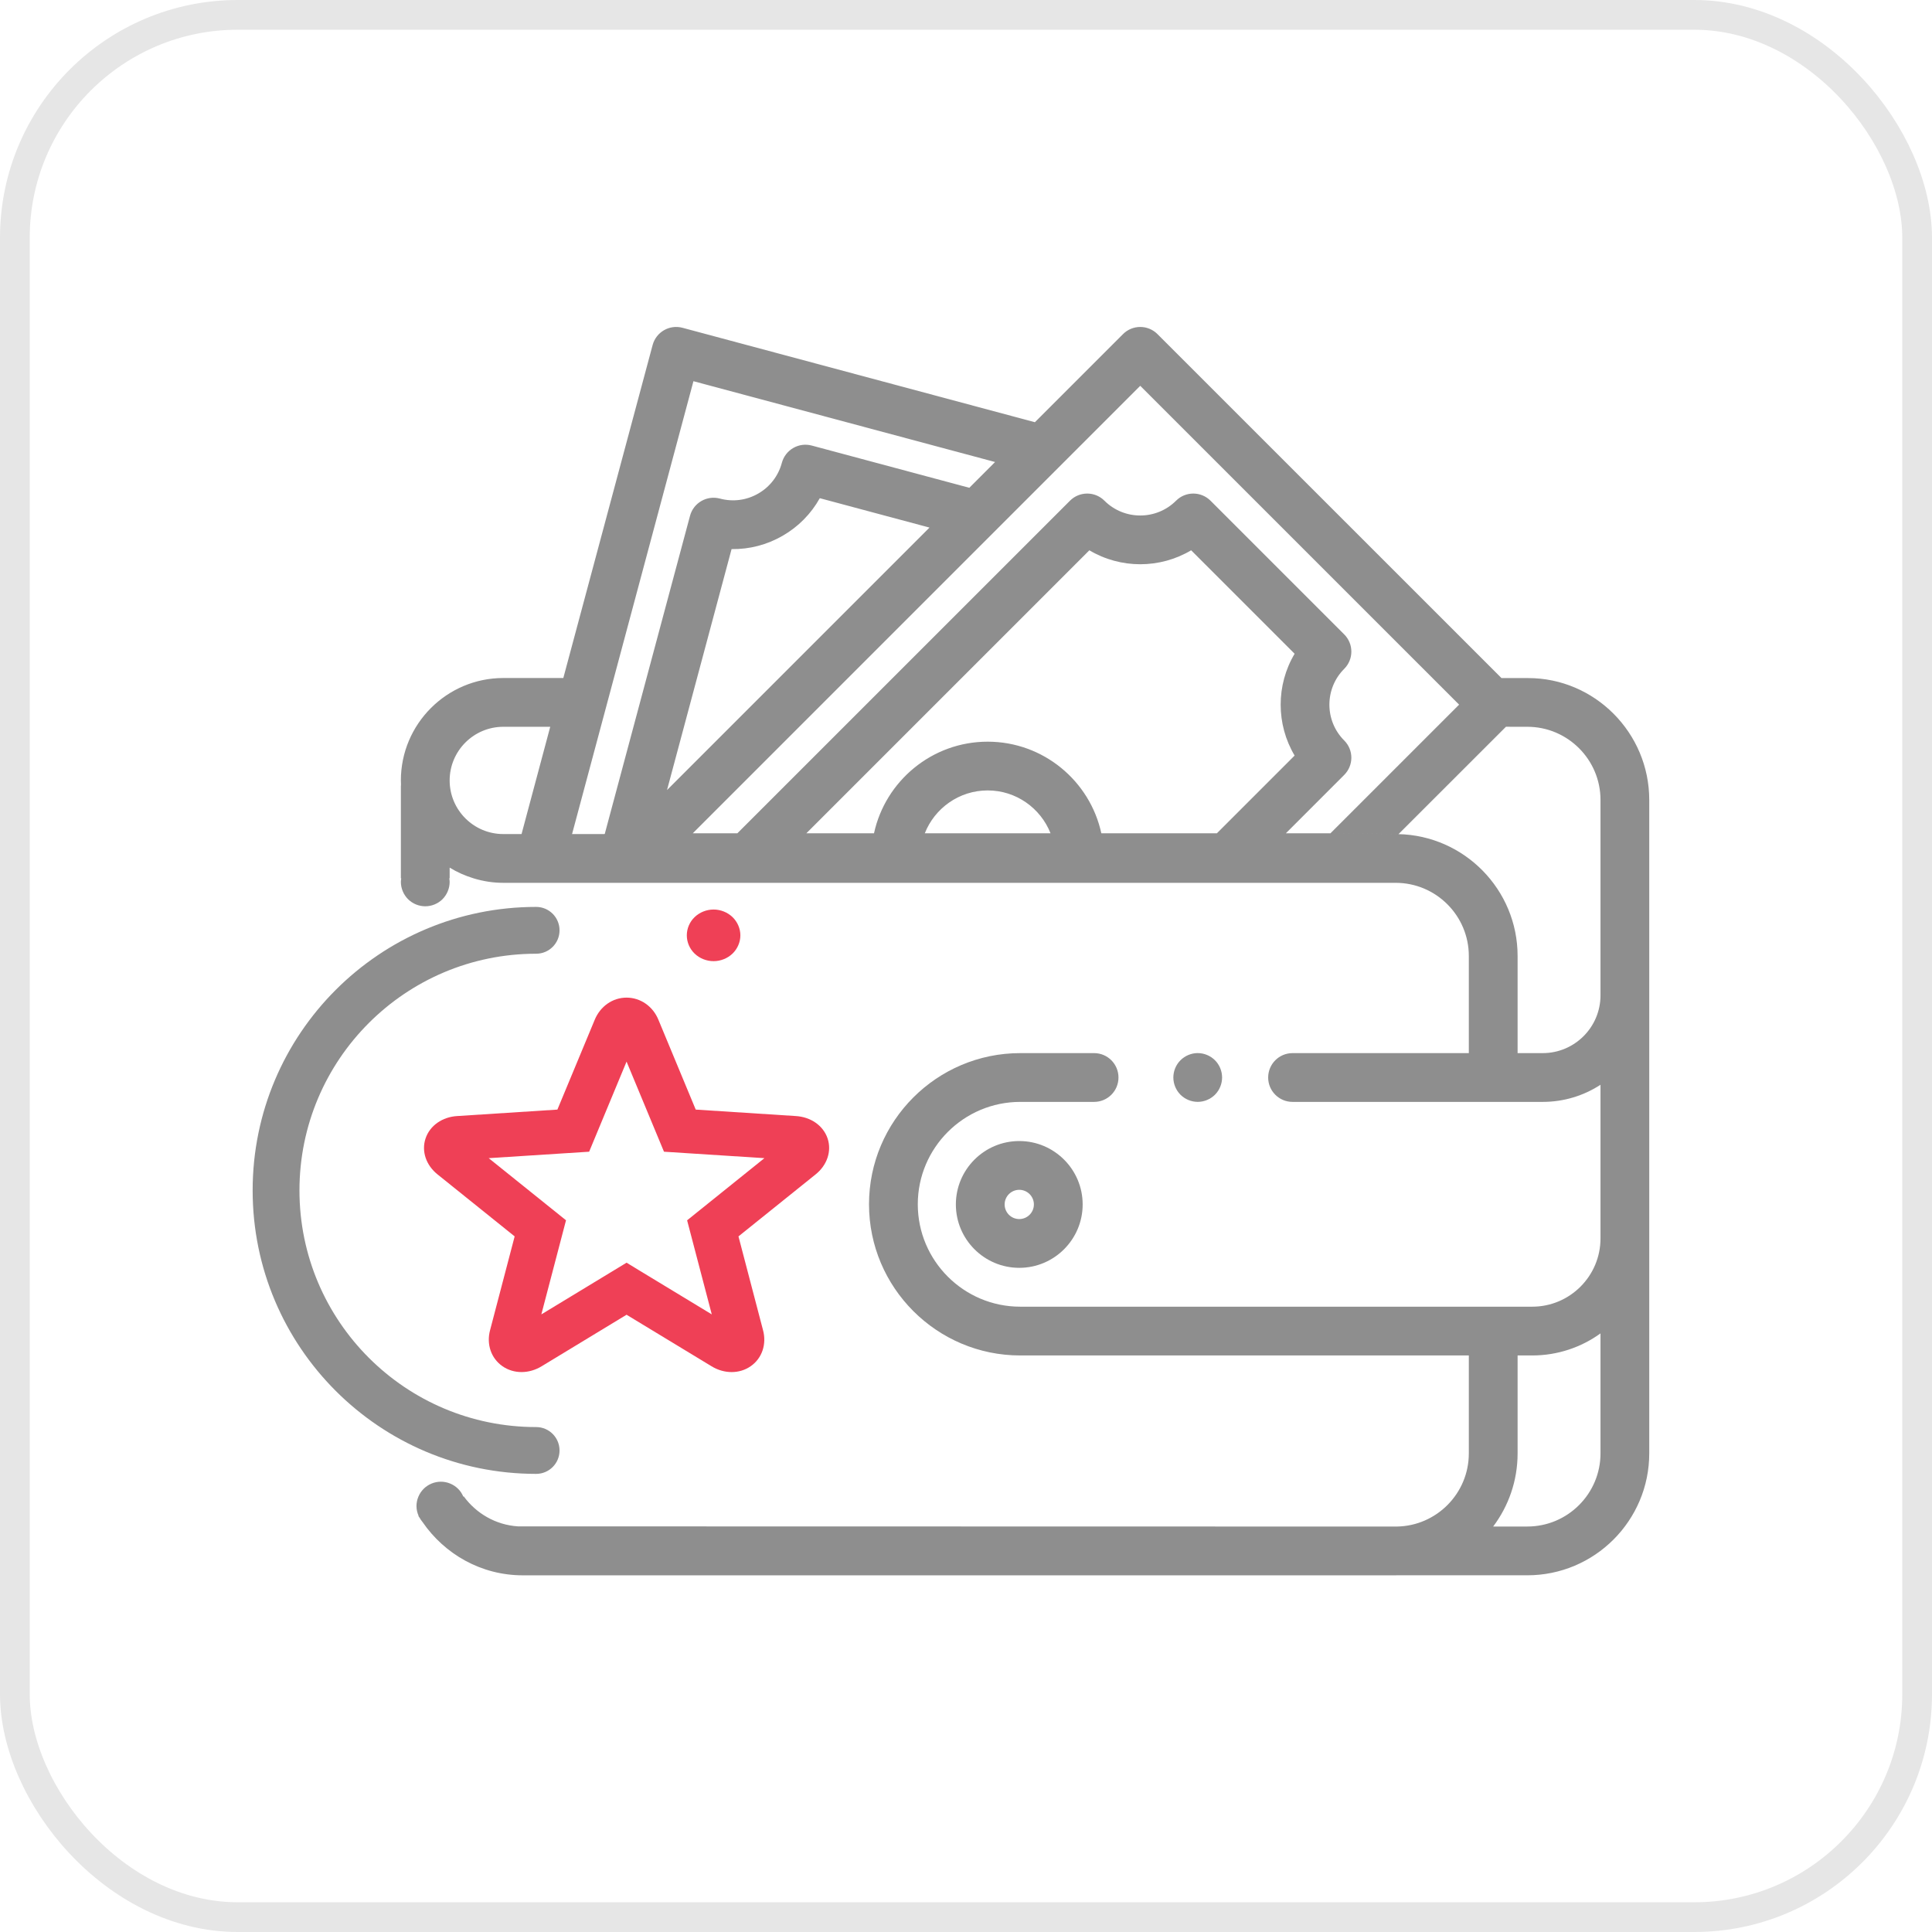
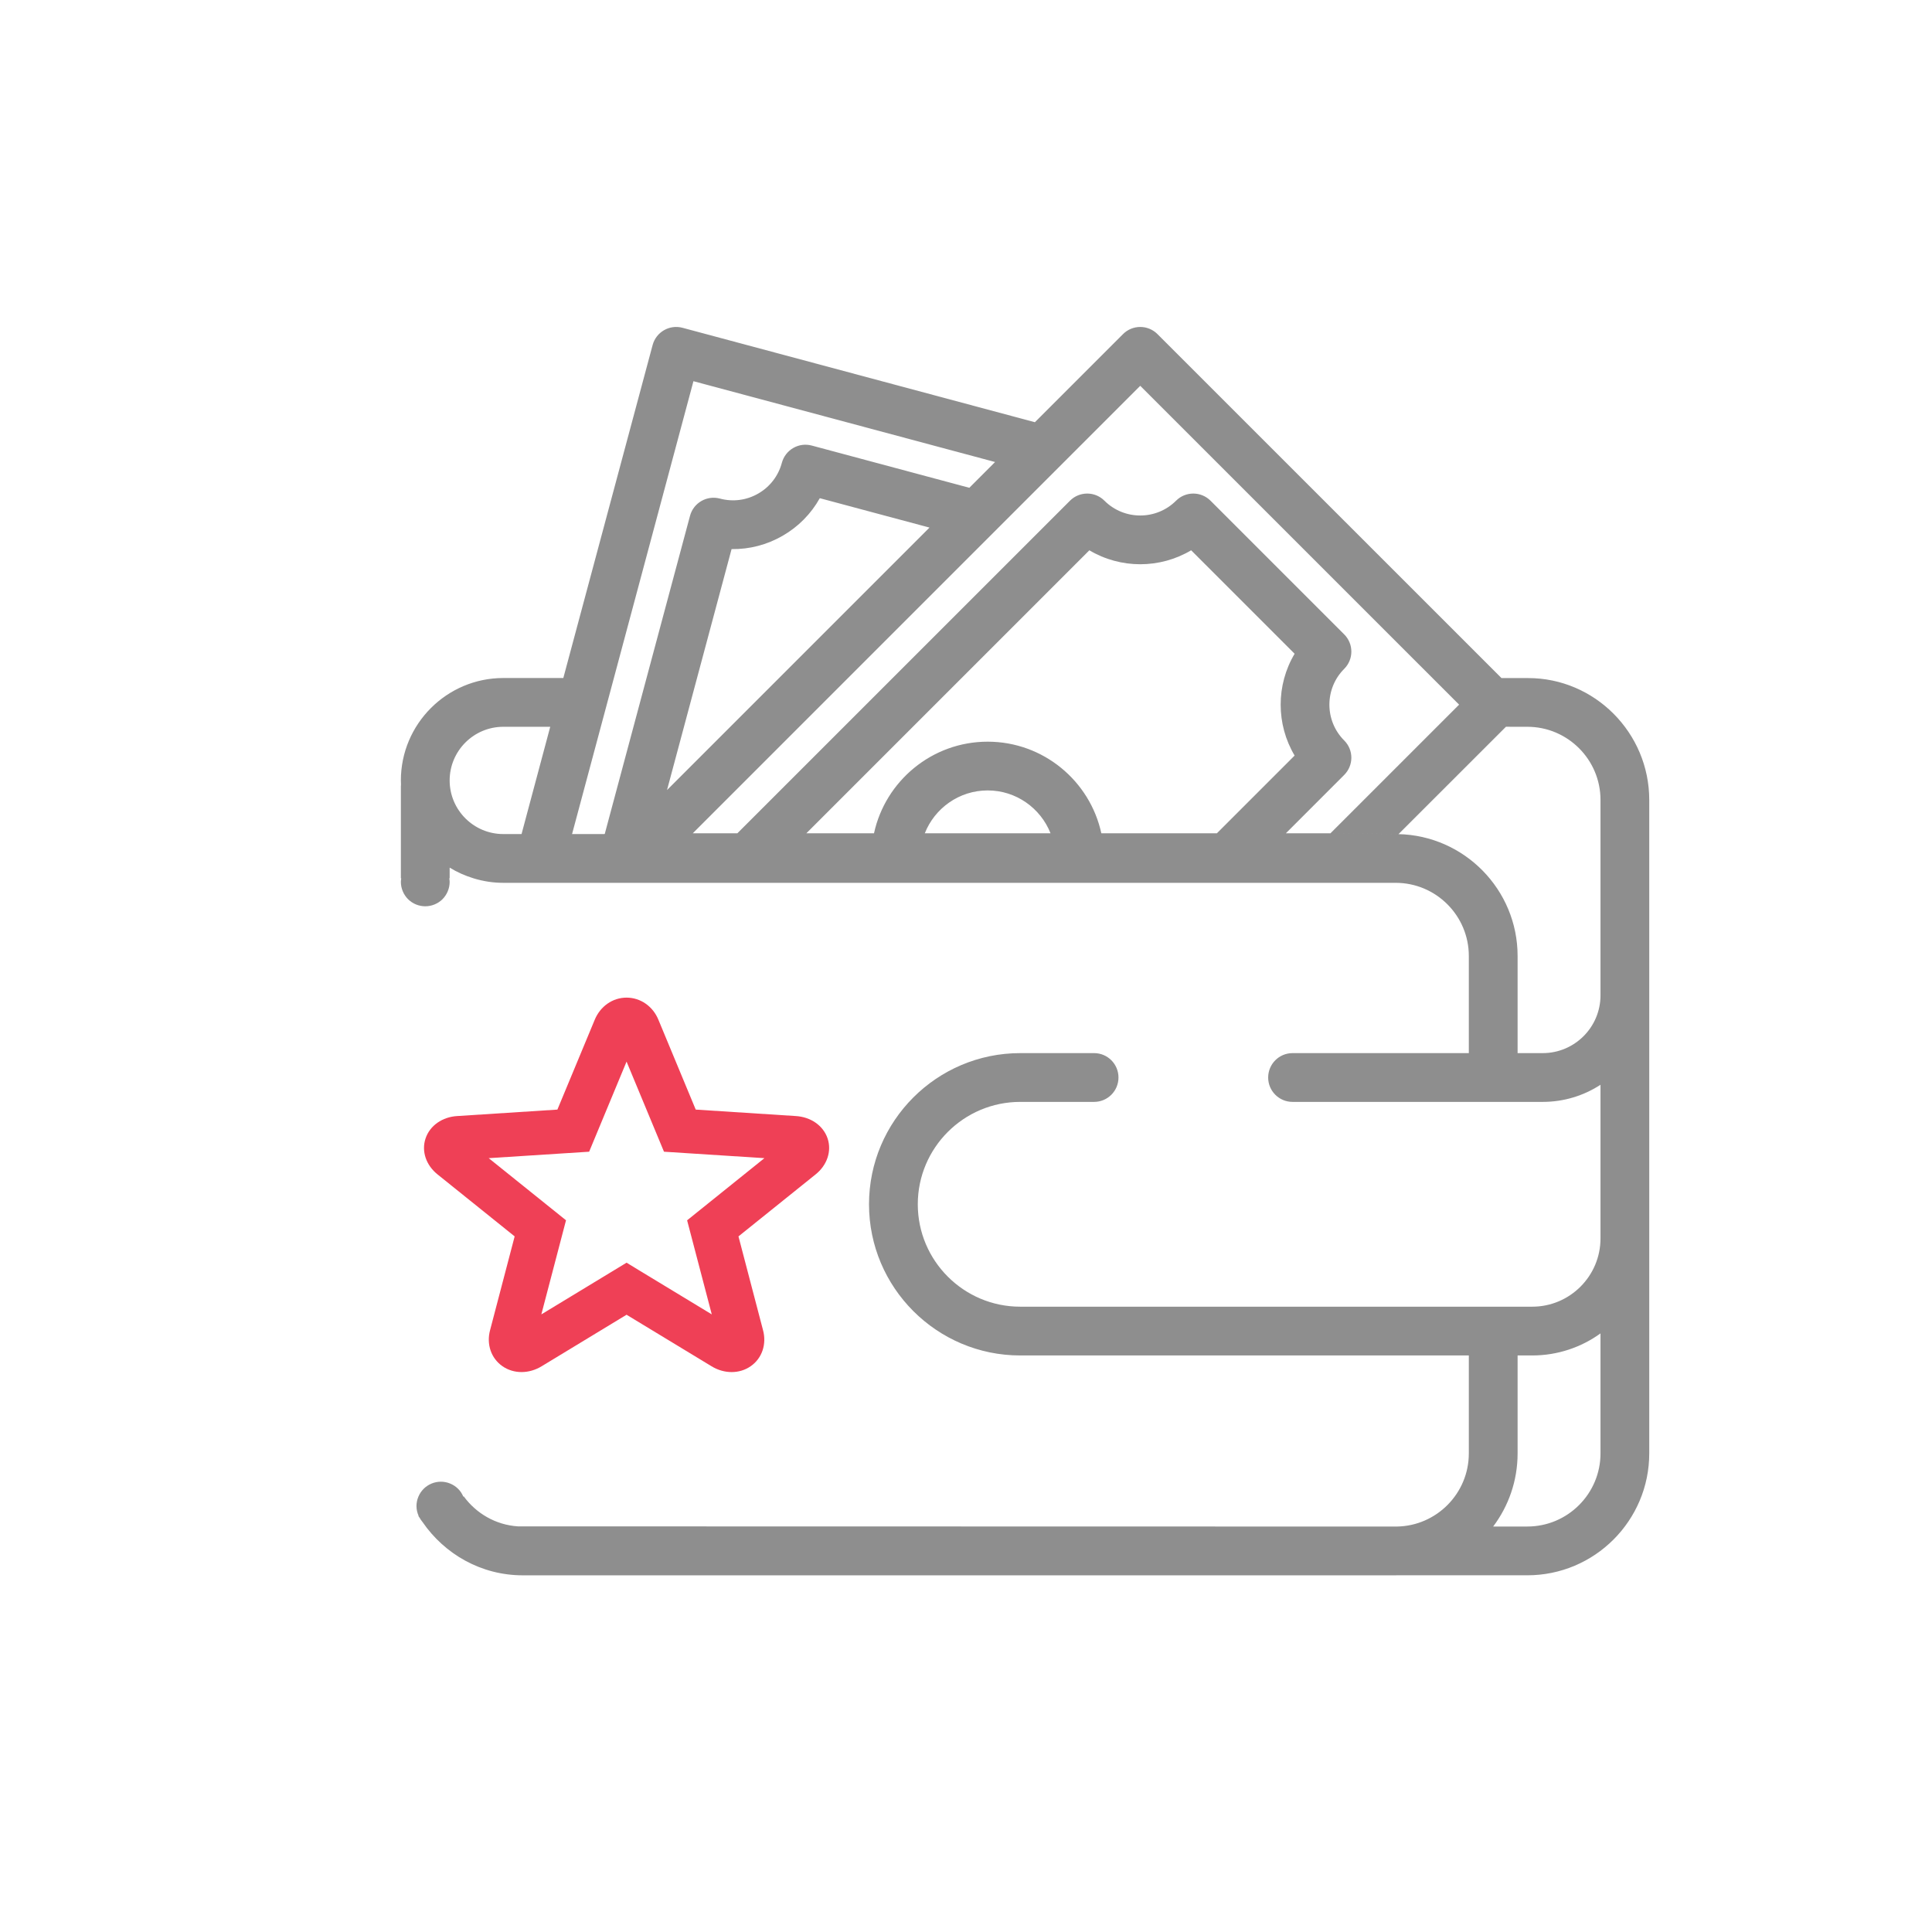
<svg xmlns="http://www.w3.org/2000/svg" width="65" height="65" viewBox="0 0 65 65" fill="none">
-   <rect x="0.5" y="0.5" width="64" height="64" rx="7.5" stroke="#E6E6E6" />
  <path fill-rule="evenodd" clip-rule="evenodd" d="M50.525 22.813H51.41C53.648 22.811 55.487 24.651 55.487 26.913V48.898C55.487 51.159 53.648 52.999 51.386 52.999H46.994C46.99 52.999 46.986 52.999 46.981 52.999C46.973 52.999 46.965 53 46.956 53H17.589C16.184 53 14.953 52.283 14.213 51.203C14.177 51.161 14.146 51.115 14.119 51.066C14.113 51.056 14.106 51.047 14.099 51.037C14.091 51.026 14.082 51.015 14.075 51.003L14.084 51C14.038 50.896 14.012 50.785 14.012 50.671C14.012 50.455 14.1 50.243 14.253 50.09C14.405 49.938 14.617 49.85 14.833 49.85C15.048 49.85 15.26 49.938 15.413 50.09C15.488 50.165 15.546 50.254 15.587 50.351L15.602 50.344C16.02 50.916 16.676 51.304 17.425 51.353L46.994 51.359C48.334 51.339 49.417 50.242 49.417 48.898V45.603H34.324C31.519 45.603 29.237 43.321 29.237 40.517C29.237 37.712 31.519 35.431 34.324 35.431H36.81C37.263 35.431 37.63 35.798 37.63 36.251C37.63 36.705 37.263 37.072 36.81 37.072H34.324C32.424 37.072 30.878 38.617 30.878 40.517C30.878 42.417 32.424 43.962 34.324 43.962H51.55C52.817 43.962 53.847 42.932 53.847 41.665V36.496C53.287 36.86 52.619 37.072 51.903 37.072H43.486C43.033 37.072 42.666 36.705 42.666 36.252C42.666 35.798 43.033 35.431 43.486 35.431H49.417V32.163C49.417 30.806 48.313 29.702 46.956 29.702H16.933C16.586 29.702 16.253 29.648 15.937 29.552V29.55H15.931C15.647 29.463 15.376 29.343 15.128 29.19V29.55H15.116C15.122 29.59 15.128 29.63 15.128 29.671C15.128 29.887 15.04 30.098 14.888 30.252C14.735 30.404 14.523 30.491 14.308 30.491C14.092 30.491 13.88 30.404 13.728 30.252C13.575 30.098 13.487 29.887 13.487 29.671C13.487 29.63 13.493 29.59 13.5 29.55H13.487V26.461C13.487 26.438 13.489 26.415 13.491 26.392C13.489 26.347 13.487 26.302 13.487 26.257C13.487 24.357 15.033 22.811 16.933 22.811H18.939L18.952 22.812C19.674 20.115 20.676 16.381 21.957 11.608C22.074 11.171 22.524 10.911 22.962 11.028L34.818 14.205L37.782 11.241C38.103 10.92 38.622 10.92 38.942 11.241L50.514 22.811L50.515 22.813L50.525 22.813ZM51.903 35.431C52.975 35.431 53.847 34.559 53.847 33.487V26.913C53.847 25.556 52.743 24.452 51.386 24.452H51.112L50.666 24.451C50.658 24.459 49.455 25.662 47.054 28.061L44.76 28.036L44.749 28.036L47.042 28.061L47.042 28.063C49.264 28.109 51.058 29.93 51.058 32.163V35.431H51.903ZM20.334 28.058H20.346L23.215 17.354C23.332 16.917 23.782 16.657 24.22 16.774C24.659 16.892 25.118 16.832 25.512 16.604C25.906 16.377 26.188 16.009 26.305 15.57C26.362 15.36 26.499 15.181 26.688 15.072C26.876 14.963 27.1 14.934 27.31 14.99L32.612 16.411L33.478 15.544L23.33 12.825L19.247 28.059H19.235L19.235 28.061H20.334L20.334 28.058ZM17.547 28.061C17.547 28.054 17.869 26.851 18.512 24.452L16.933 24.452C15.938 24.452 15.128 25.262 15.128 26.257C15.128 27.252 15.937 28.061 16.933 28.061H17.547ZM24.613 18.474L22.441 26.581L31.272 17.75L27.581 16.761C27.29 17.283 26.863 17.719 26.332 18.025C25.802 18.332 25.209 18.483 24.613 18.474ZM33.229 26.593C32.269 26.593 31.447 27.192 31.114 28.035H35.344C35.011 27.192 34.189 26.593 33.229 26.593ZM29.405 28.035C29.787 26.275 31.356 24.953 33.229 24.953C35.102 24.953 36.671 26.275 37.053 28.035H40.941L43.556 25.42C42.93 24.369 42.93 23.046 43.556 21.995L40.075 18.514C39.024 19.14 37.701 19.14 36.65 18.514L27.129 28.035H29.405ZM23.308 28.035H24.808L35.998 16.846C36.318 16.525 36.838 16.525 37.158 16.846C37.822 17.509 38.902 17.509 39.567 16.846C39.887 16.525 40.406 16.525 40.727 16.846L45.224 21.343C45.545 21.663 45.545 22.183 45.224 22.503C44.56 23.167 44.56 24.248 45.224 24.912C45.545 25.232 45.545 25.751 45.224 26.072L43.262 28.035H44.762L49.09 23.707L38.362 12.98L23.308 28.035ZM51.386 51.358C52.743 51.358 53.847 50.254 53.847 48.898V44.861C53.2 45.327 52.407 45.603 51.55 45.603H51.058V48.898C51.058 49.821 50.752 50.673 50.236 51.358H51.386Z" fill="#8E8E8E" />
-   <path d="M18.825 48.8C18.825 48.365 18.473 48.012 18.038 48.012C13.64 48.012 10.075 44.447 10.075 40.05C10.075 35.653 13.64 32.087 18.038 32.087C18.473 32.087 18.825 31.735 18.825 31.3C18.825 30.865 18.473 30.512 18.038 30.512C12.77 30.512 8.5 34.782 8.5 40.05C8.5 45.317 12.77 49.587 18.038 49.587C18.473 49.587 18.825 49.235 18.825 48.8Z" fill="#8E8E8E" />
-   <path d="M41.116 36.251C41.116 36.466 41.029 36.678 40.876 36.831C40.723 36.983 40.512 37.071 40.296 37.071C40.08 37.071 39.869 36.983 39.716 36.831C39.563 36.678 39.476 36.466 39.476 36.251C39.476 36.035 39.563 35.823 39.716 35.671C39.869 35.518 40.08 35.43 40.296 35.43C40.512 35.43 40.723 35.518 40.876 35.671C41.029 35.823 41.116 36.035 41.116 36.251Z" fill="#8E8E8E" />
-   <path fill-rule="evenodd" clip-rule="evenodd" d="M34.292 42.655C33.116 42.655 32.159 41.698 32.159 40.522C32.159 39.346 33.116 38.389 34.292 38.389C35.468 38.389 36.425 39.346 36.425 40.522C36.425 41.698 35.468 42.655 34.292 42.655ZM34.292 41.014C34.563 41.014 34.784 40.794 34.784 40.522C34.784 40.251 34.563 40.03 34.292 40.03C34.02 40.03 33.8 40.251 33.8 40.522C33.8 40.794 34.02 41.014 34.292 41.014Z" fill="#8E8E8E" />
-   <path d="M24.909 31.469C24.909 31.697 24.812 31.921 24.645 32.083C24.476 32.245 24.244 32.337 24.008 32.337C23.771 32.337 23.538 32.245 23.37 32.083C23.202 31.921 23.107 31.698 23.107 31.469C23.107 31.24 23.202 31.016 23.37 30.855C23.538 30.693 23.77 30.6 24.008 30.6C24.244 30.6 24.477 30.693 24.645 30.855C24.812 31.017 24.909 31.24 24.909 31.469Z" fill="#EF4056" />
  <path fill-rule="evenodd" clip-rule="evenodd" d="M21.08 33.564C20.608 33.564 20.192 33.86 20.007 34.314L18.753 37.331L15.385 37.548C14.883 37.577 14.463 37.868 14.318 38.3C14.172 38.733 14.335 39.206 14.726 39.516L17.315 41.597L16.488 44.752C16.362 45.22 16.519 45.695 16.901 45.962C17.283 46.23 17.8 46.226 18.227 45.964L21.08 44.233L23.938 45.966C24.361 46.226 24.878 46.23 25.259 45.963C25.642 45.695 25.798 45.219 25.67 44.747L24.845 41.597L27.438 39.513C27.825 39.205 27.988 38.732 27.843 38.3C27.696 37.867 27.276 37.577 26.77 37.548L23.407 37.331L22.152 34.31C21.969 33.86 21.552 33.564 21.08 33.564ZM22.339 38.748L25.718 38.965L23.117 41.056L23.947 44.221L21.489 42.731L21.183 42.544L21.08 42.482L18.213 44.221L19.043 41.055L16.442 38.965L19.821 38.748L21.08 35.717L22.339 38.748Z" fill="#EF4056" />
</svg>